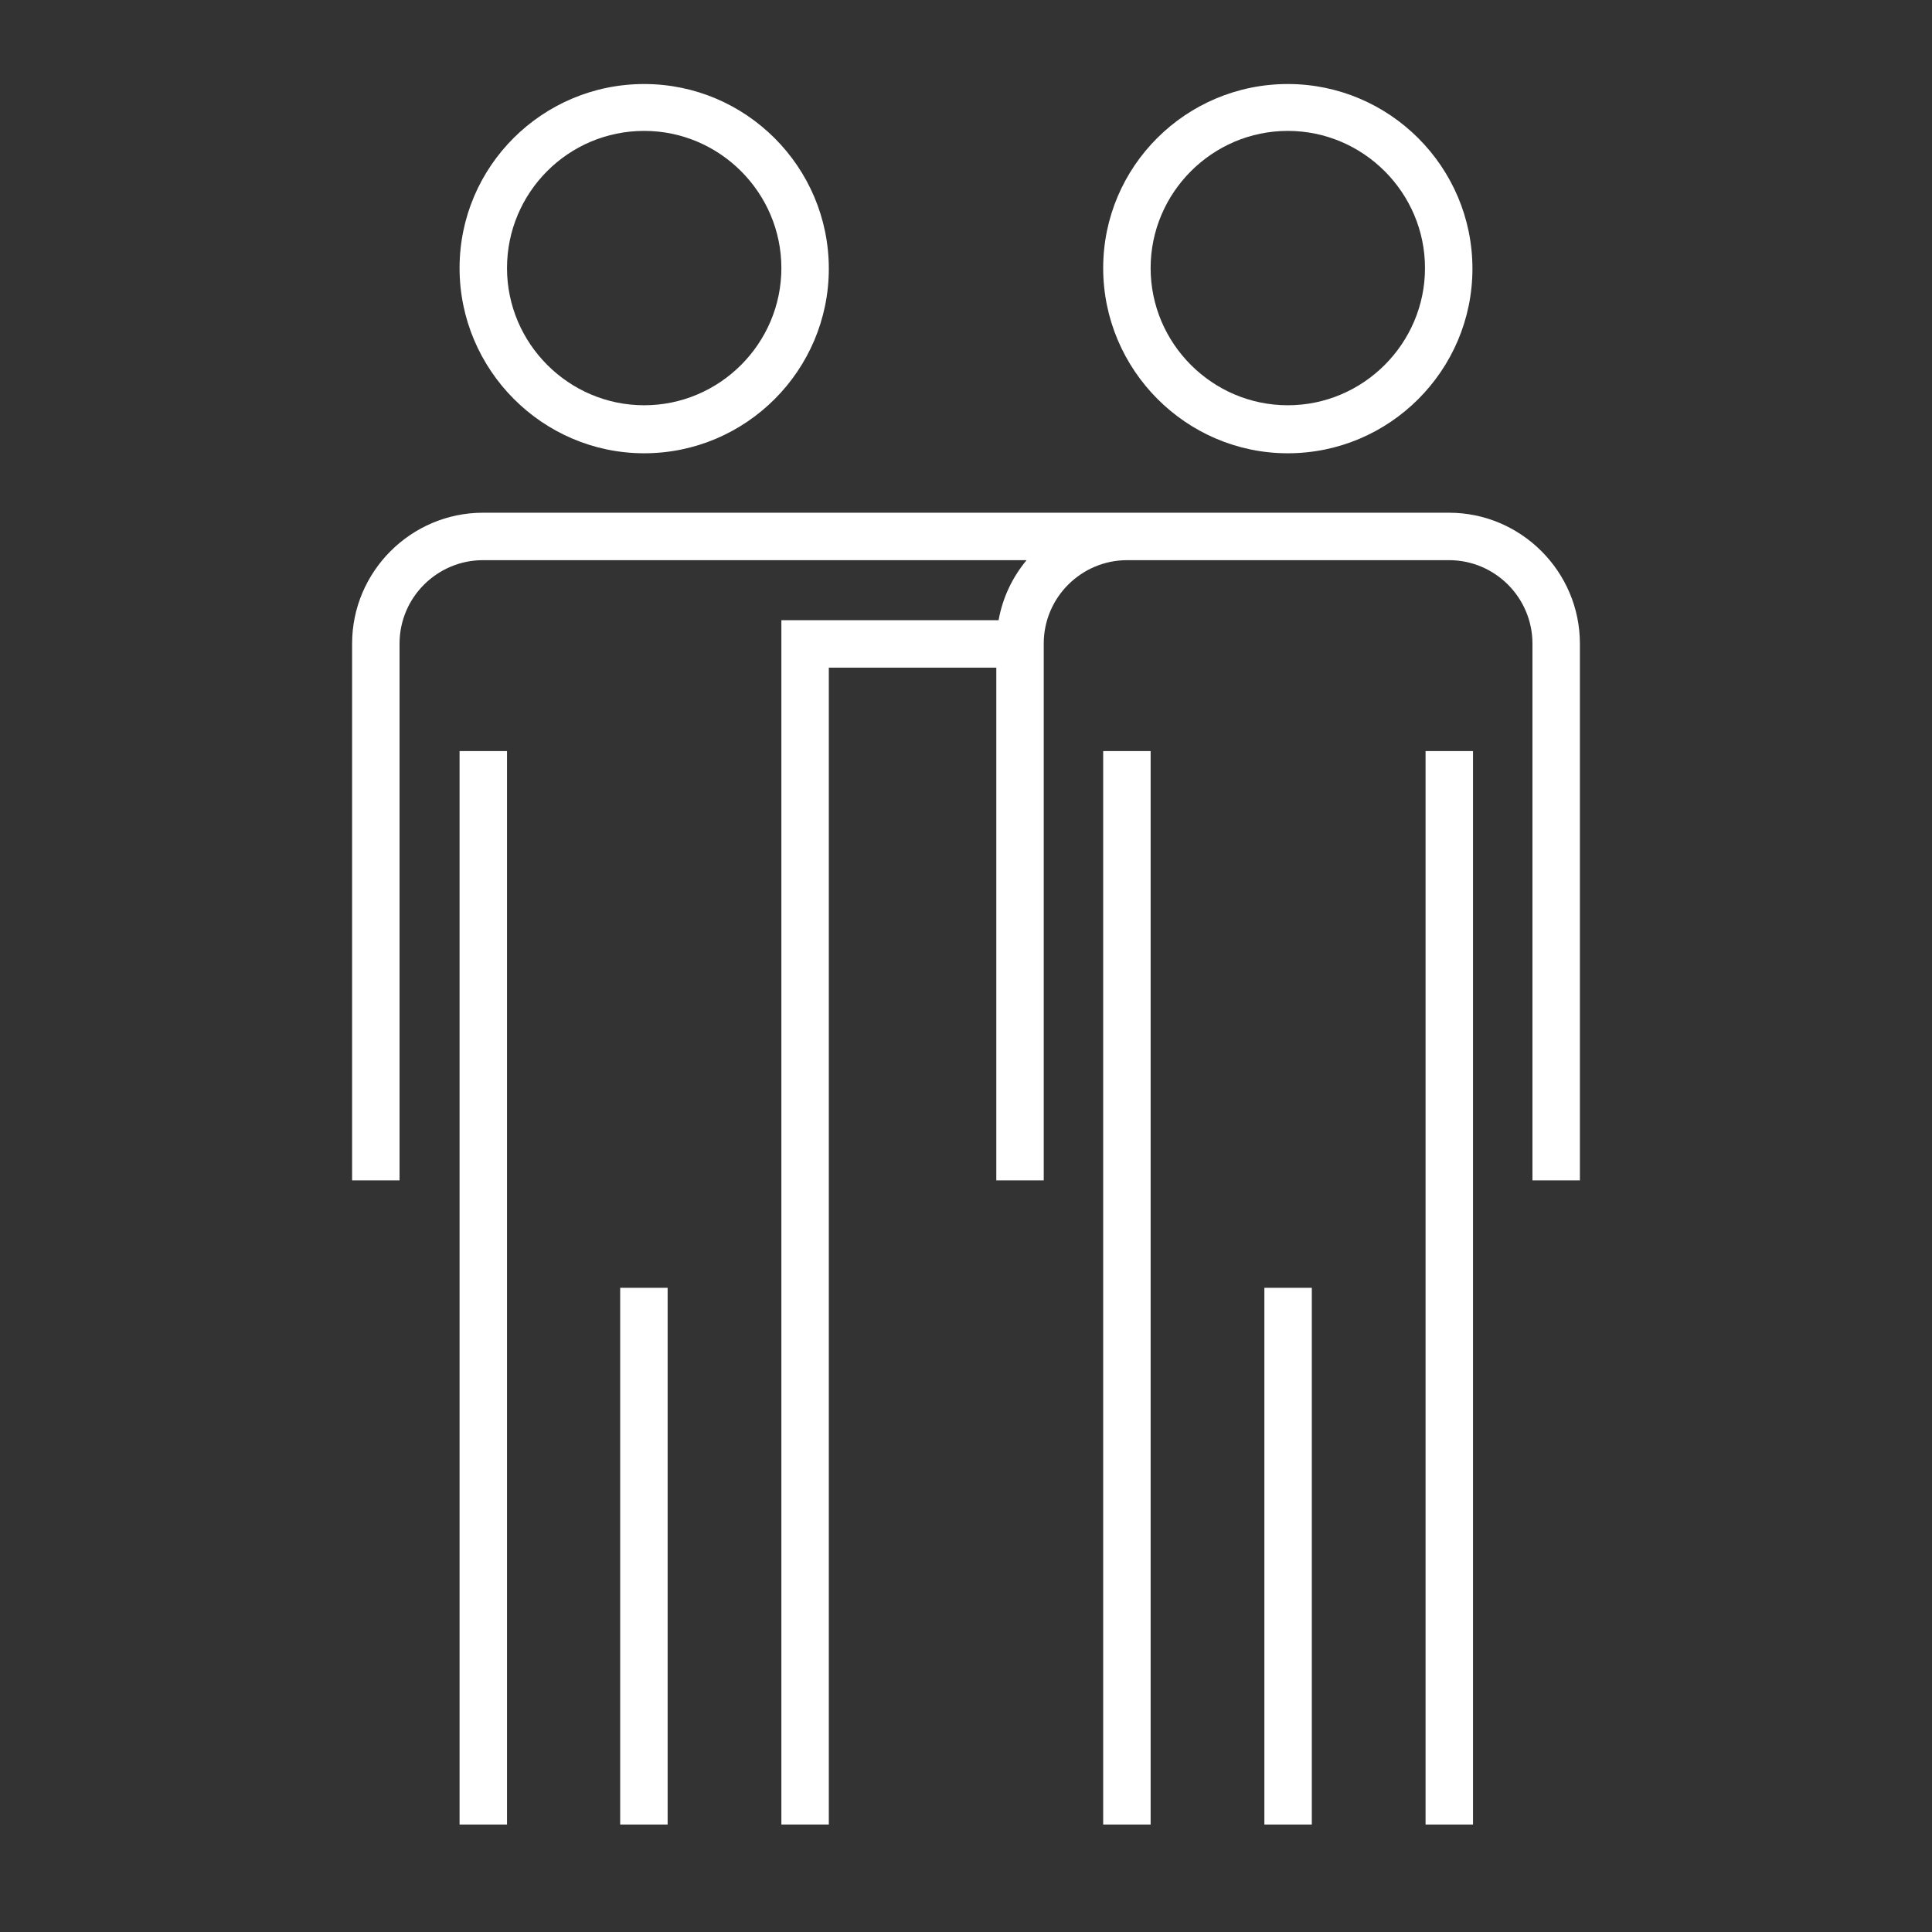
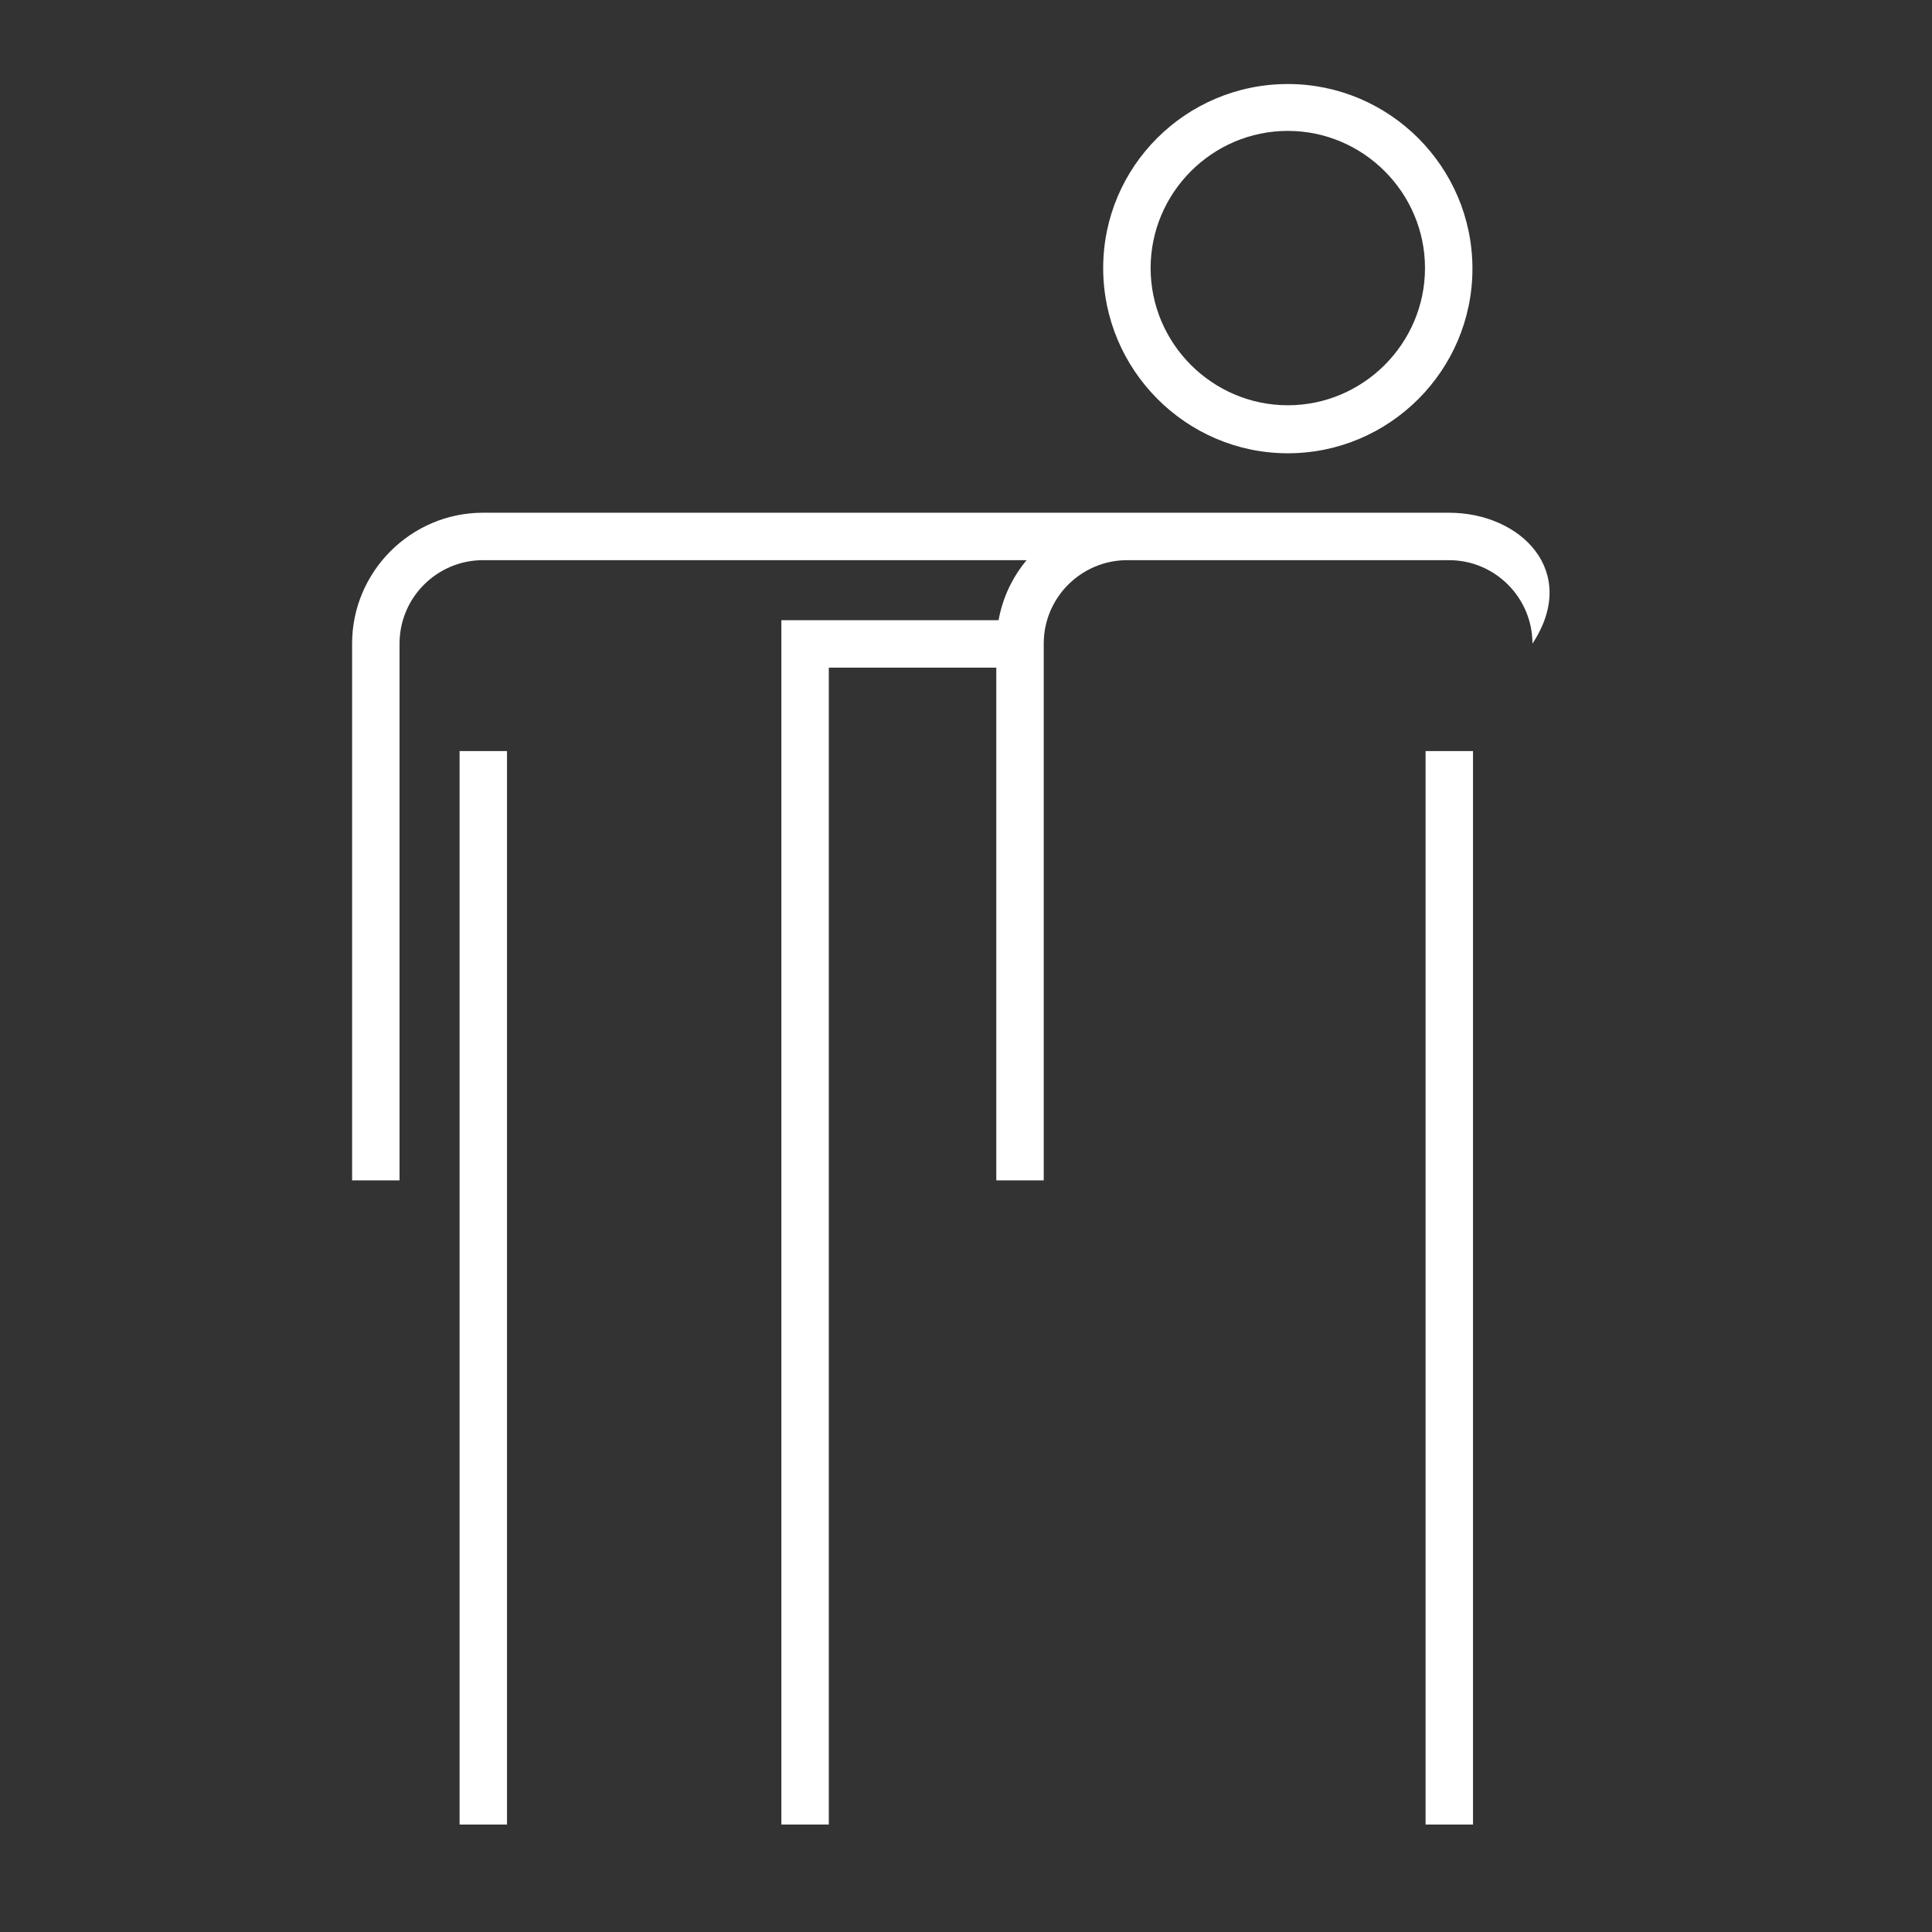
<svg xmlns="http://www.w3.org/2000/svg" version="1.1" id="Ebene_1" x="0px" y="0px" width="338px" height="338px" viewBox="0 0 338 338" style="enable-background:new 0 0 338 338;" xml:space="preserve">
  <rect x="0" y="0" width="338" height="338" fill="#333333" stroke="none" />
  <style type="text/css">
	.st0{opacity:0.2;fill:none;}
	.st1{fill:#FFFFFF;}
</style>
  <g>
-     <rect x="0" class="st0" width="338" height="338" />
    <g>
-       <path class="st1" d="M112.7,79.3c17.8,0,32.3-14.5,32.3-32.3s-14.5-32.3-32.3-32.3S80.4,29.1,80.4,46.9S94.9,79.3,112.7,79.3z     M112.7,22.9c13.2,0,24,10.8,24,24s-10.8,24-24,24s-24-10.8-24-24S99.4,22.9,112.7,22.9z" />
      <rect x="80.4" y="131.4" class="st1" width="8.3" height="187.8" />
-       <rect x="108.5" y="225.3" class="st1" width="8.3" height="93.9" />
      <path class="st1" d="M225.3,79.3c17.8,0,32.3-14.5,32.3-32.3s-14.5-32.3-32.3-32.3S193,29.1,193,46.9S207.5,79.3,225.3,79.3z     M225.3,22.9c13.2,0,24,10.8,24,24s-10.8,24-24,24s-24-10.8-24-24S212.1,22.9,225.3,22.9z" />
-       <path class="st1" d="M253.5,89.7h-56.3H84.5c-12.6,0-22.9,10.3-22.9,22.9v93.9h8.3v-93.9c0-8.1,6.6-14.6,14.6-14.6h95.1    c-2.5,3-4.2,6.6-4.9,10.5h-38v210.7h8.3V116.8h29.3v89.7h8.3v-93.9c0-8.1,6.6-14.6,14.6-14.6h56.3c8.1,0,14.6,6.6,14.6,14.6v93.9    h8.3v-93.9C276.4,100,266.1,89.7,253.5,89.7z" />
-       <rect x="193" y="131.4" class="st1" width="8.3" height="187.8" />
+       <path class="st1" d="M253.5,89.7h-56.3H84.5c-12.6,0-22.9,10.3-22.9,22.9v93.9h8.3v-93.9c0-8.1,6.6-14.6,14.6-14.6h95.1    c-2.5,3-4.2,6.6-4.9,10.5h-38v210.7h8.3V116.8h29.3v89.7h8.3v-93.9c0-8.1,6.6-14.6,14.6-14.6h56.3c8.1,0,14.6,6.6,14.6,14.6v93.9    v-93.9C276.4,100,266.1,89.7,253.5,89.7z" />
      <rect x="249.4" y="131.4" class="st1" width="8.3" height="187.8" />
-       <rect x="221.2" y="225.3" class="st1" width="8.3" height="93.9" />
    </g>
  </g>
</svg>